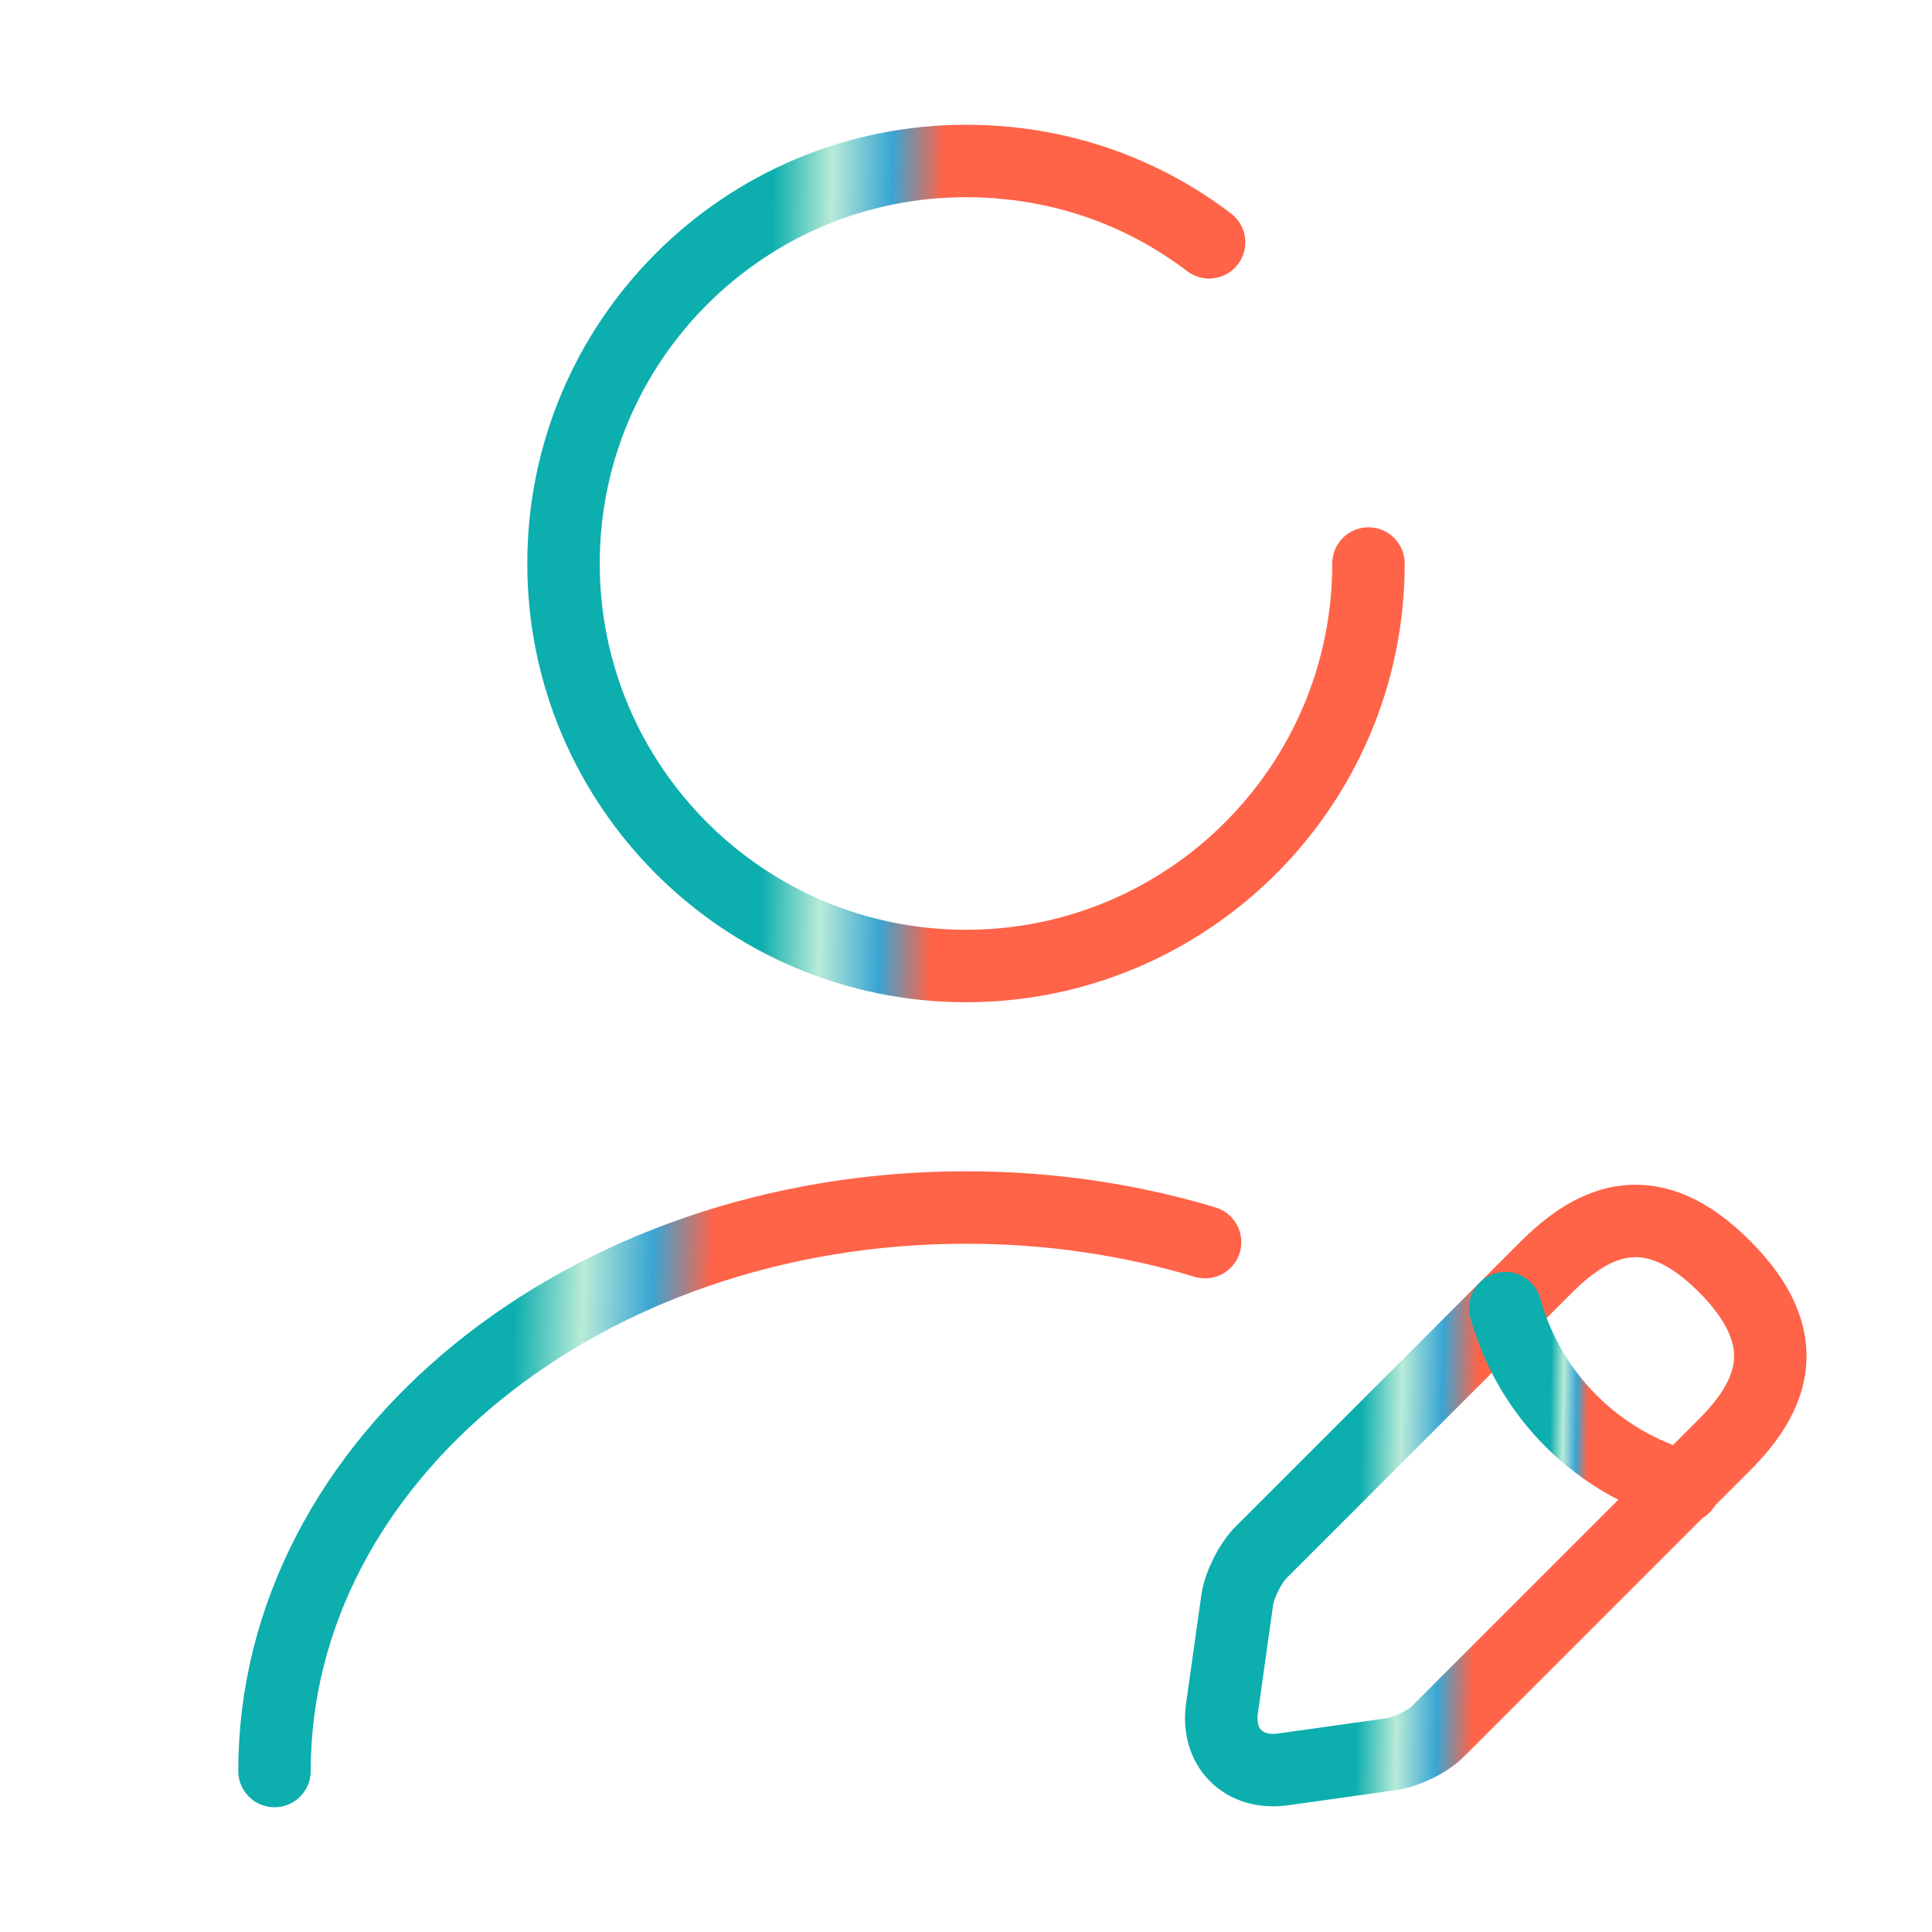
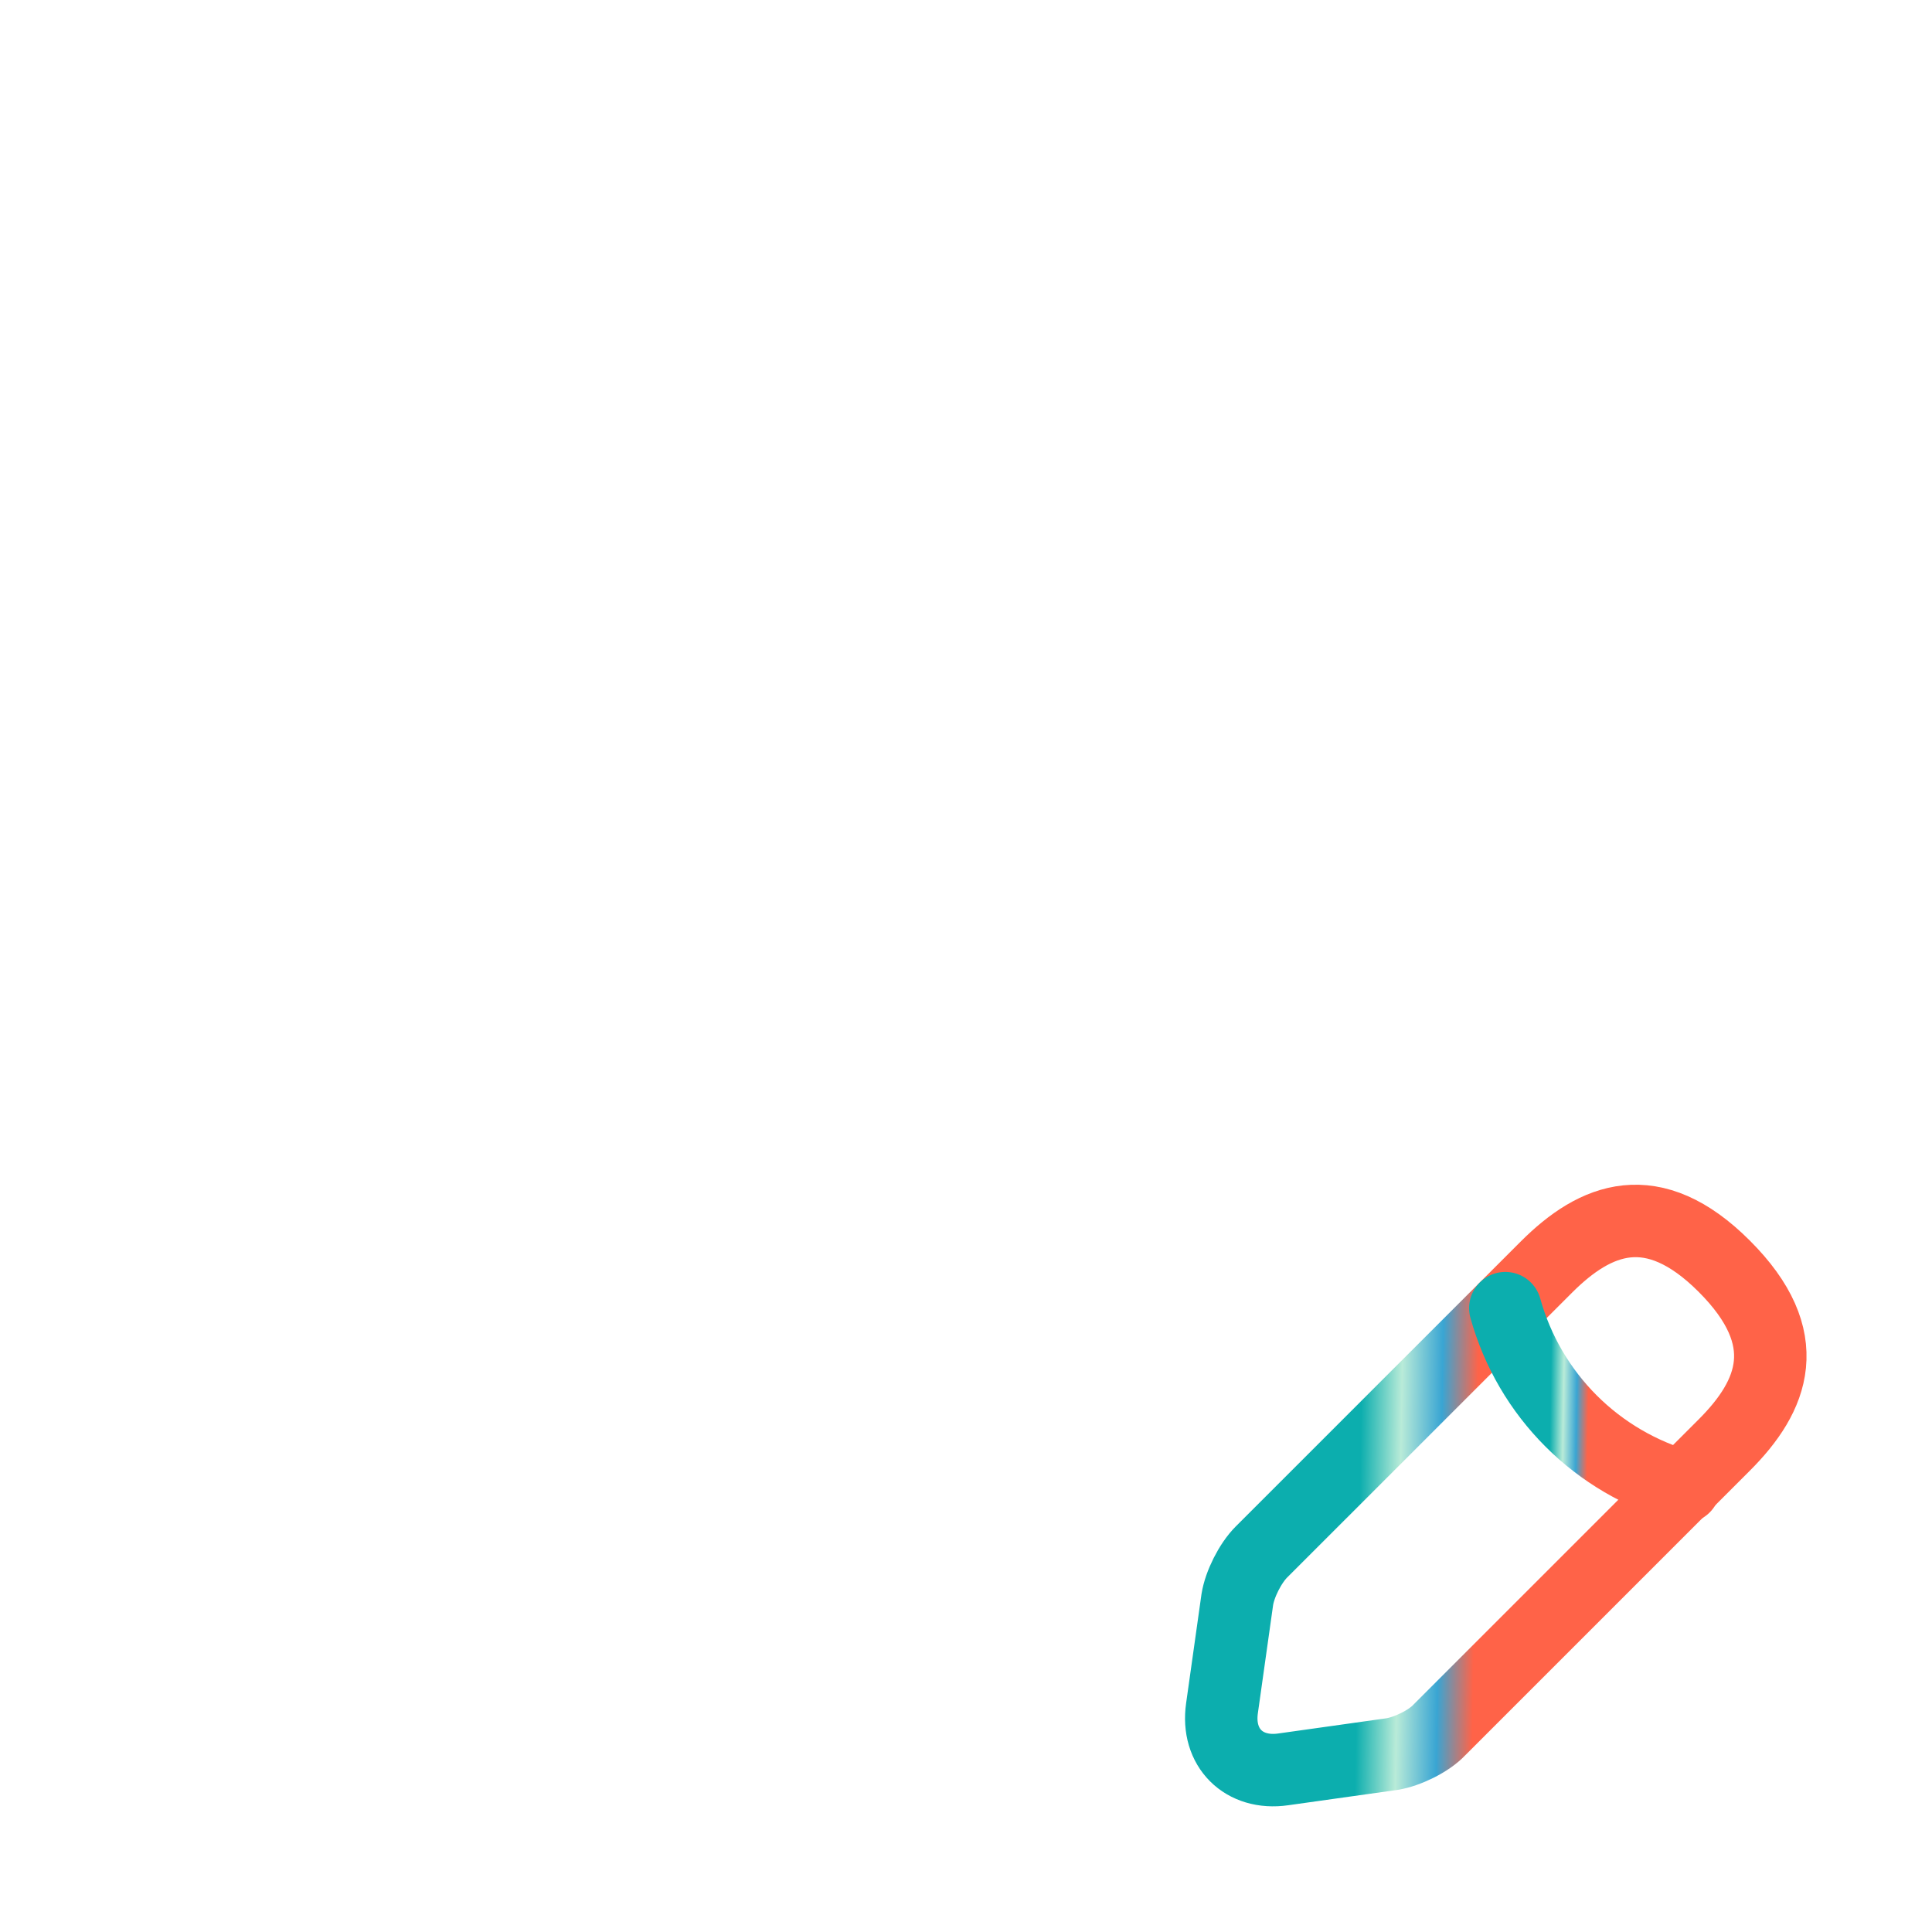
<svg xmlns="http://www.w3.org/2000/svg" width="40" height="40" viewBox="0 0 40 40" fill="none">
-   <path d="M25.033 5.017C23.633 3.95 21.9 3.333 20 3.333C15.4 3.333 11.667 7.067 11.667 11.667C11.667 16.267 15.4 20 20 20C24.6 20 28.333 16.267 28.333 11.667" stroke="url(#paint0_linear_2554_4956)" stroke-width="1.5" stroke-linecap="round" stroke-linejoin="round" />
  <path d="M32.017 26.233L26.116 32.133C25.883 32.367 25.667 32.8 25.617 33.117L25.3 35.367C25.183 36.183 25.75 36.75 26.567 36.633L28.817 36.317C29.133 36.267 29.583 36.05 29.8 35.817L35.7 29.917C36.717 28.9 37.2 27.717 35.7 26.217C34.217 24.733 33.033 25.217 32.017 26.233Z" stroke="url(#paint1_linear_2554_4956)" stroke-width="1.5" stroke-miterlimit="10" stroke-linecap="round" stroke-linejoin="round" />
  <path d="M31.166 27.084C31.666 28.884 33.066 30.283 34.867 30.783" stroke="url(#paint2_linear_2554_4956)" stroke-width="1.5" stroke-miterlimit="10" stroke-linecap="round" stroke-linejoin="round" />
-   <path d="M5.683 36.667C5.683 30.217 12.1 25 20 25C21.733 25 23.4 25.25 24.95 25.717" stroke="url(#paint3_linear_2554_4956)" stroke-width="1.5" stroke-linecap="round" stroke-linejoin="round" />
  <defs>
    <linearGradient id="paint0_linear_2554_4956" x1="15.92" y1="8.681" x2="20.17" y2="8.751" gradientUnits="userSpaceOnUse">
      <stop stop-color="#0CAEAE" />
      <stop offset="0.288" stop-color="#B9EBD8" />
      <stop offset="0.577" stop-color="#39A5D3" />
      <stop offset="0.832" stop-color="#FF6348" />
    </linearGradient>
    <linearGradient id="paint1_linear_2554_4956" x1="28.186" y1="28.926" x2="31.084" y2="28.974" gradientUnits="userSpaceOnUse">
      <stop stop-color="#0CAEAE" />
      <stop offset="0.288" stop-color="#B9EBD8" />
      <stop offset="0.577" stop-color="#39A5D3" />
      <stop offset="0.832" stop-color="#FF6348" />
    </linearGradient>
    <linearGradient id="paint2_linear_2554_4956" x1="32.111" y1="28.271" x2="33.054" y2="28.286" gradientUnits="userSpaceOnUse">
      <stop stop-color="#0CAEAE" />
      <stop offset="0.288" stop-color="#B9EBD8" />
      <stop offset="0.577" stop-color="#39A5D3" />
      <stop offset="0.832" stop-color="#FF6348" />
    </linearGradient>
    <linearGradient id="paint3_linear_2554_4956" x1="10.6" y1="28.743" x2="15.511" y2="28.877" gradientUnits="userSpaceOnUse">
      <stop stop-color="#0CAEAE" />
      <stop offset="0.288" stop-color="#B9EBD8" />
      <stop offset="0.577" stop-color="#39A5D3" />
      <stop offset="0.832" stop-color="#FF6348" />
    </linearGradient>
  </defs>
</svg>